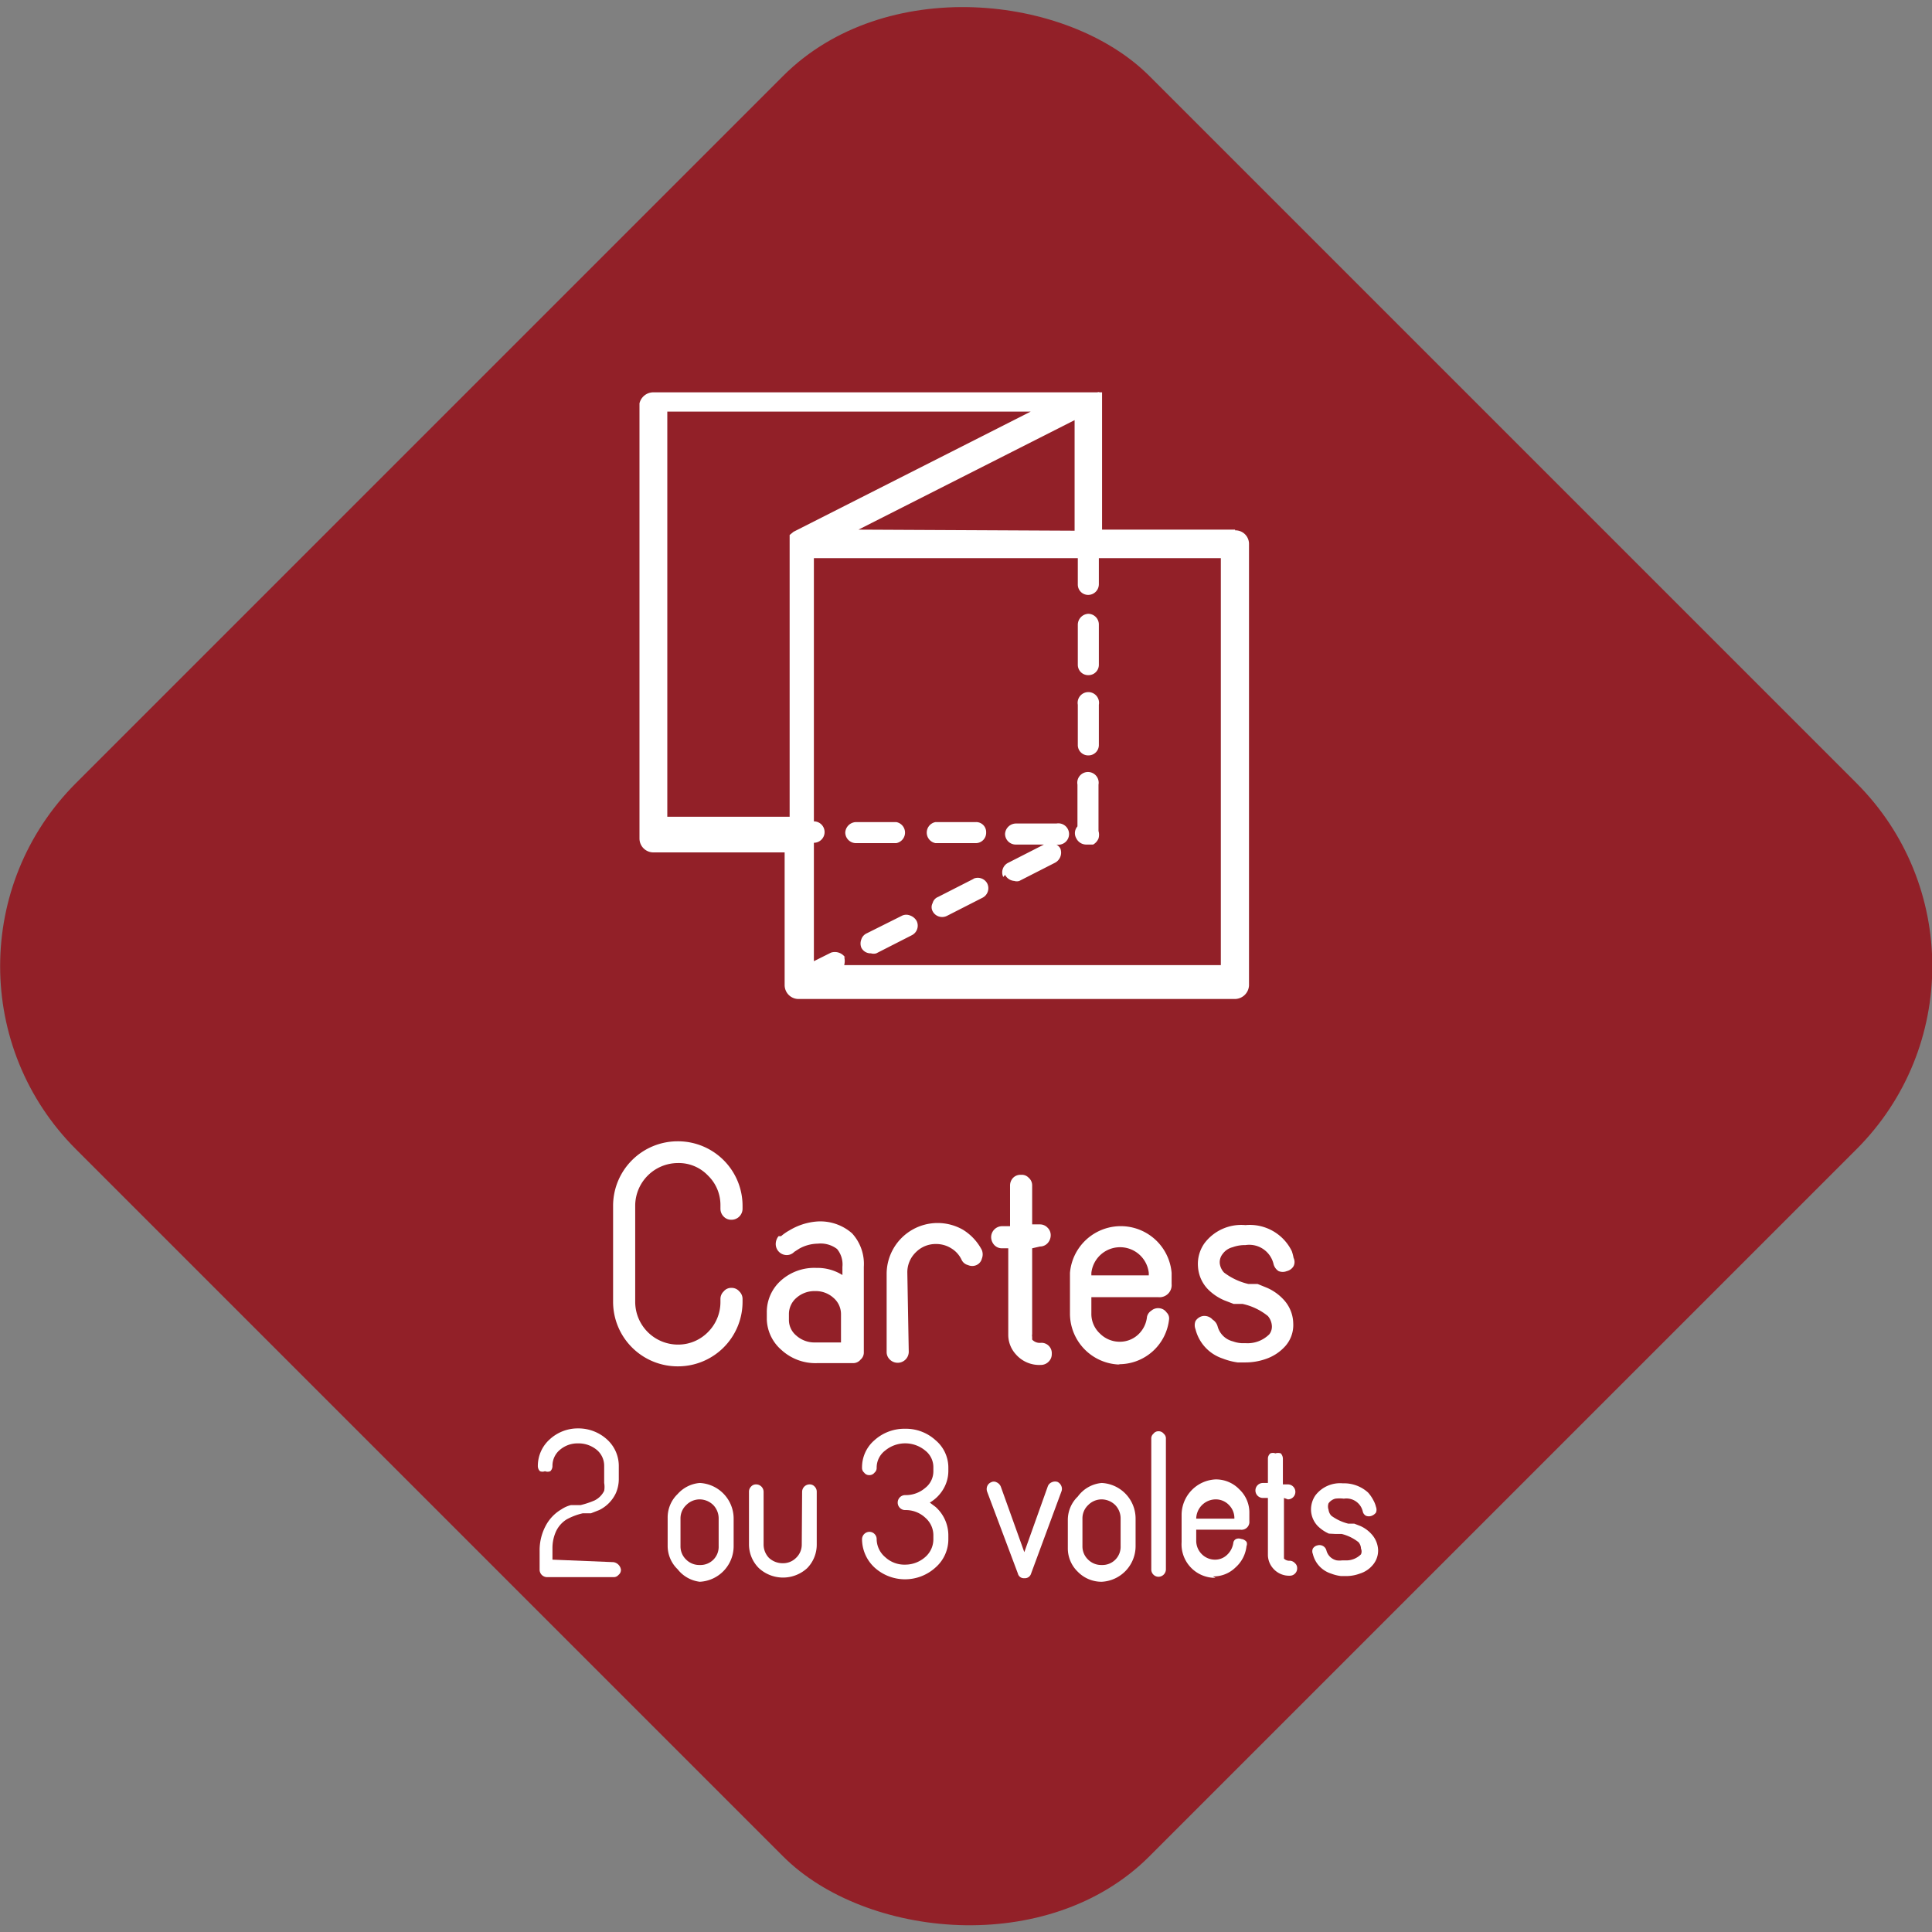
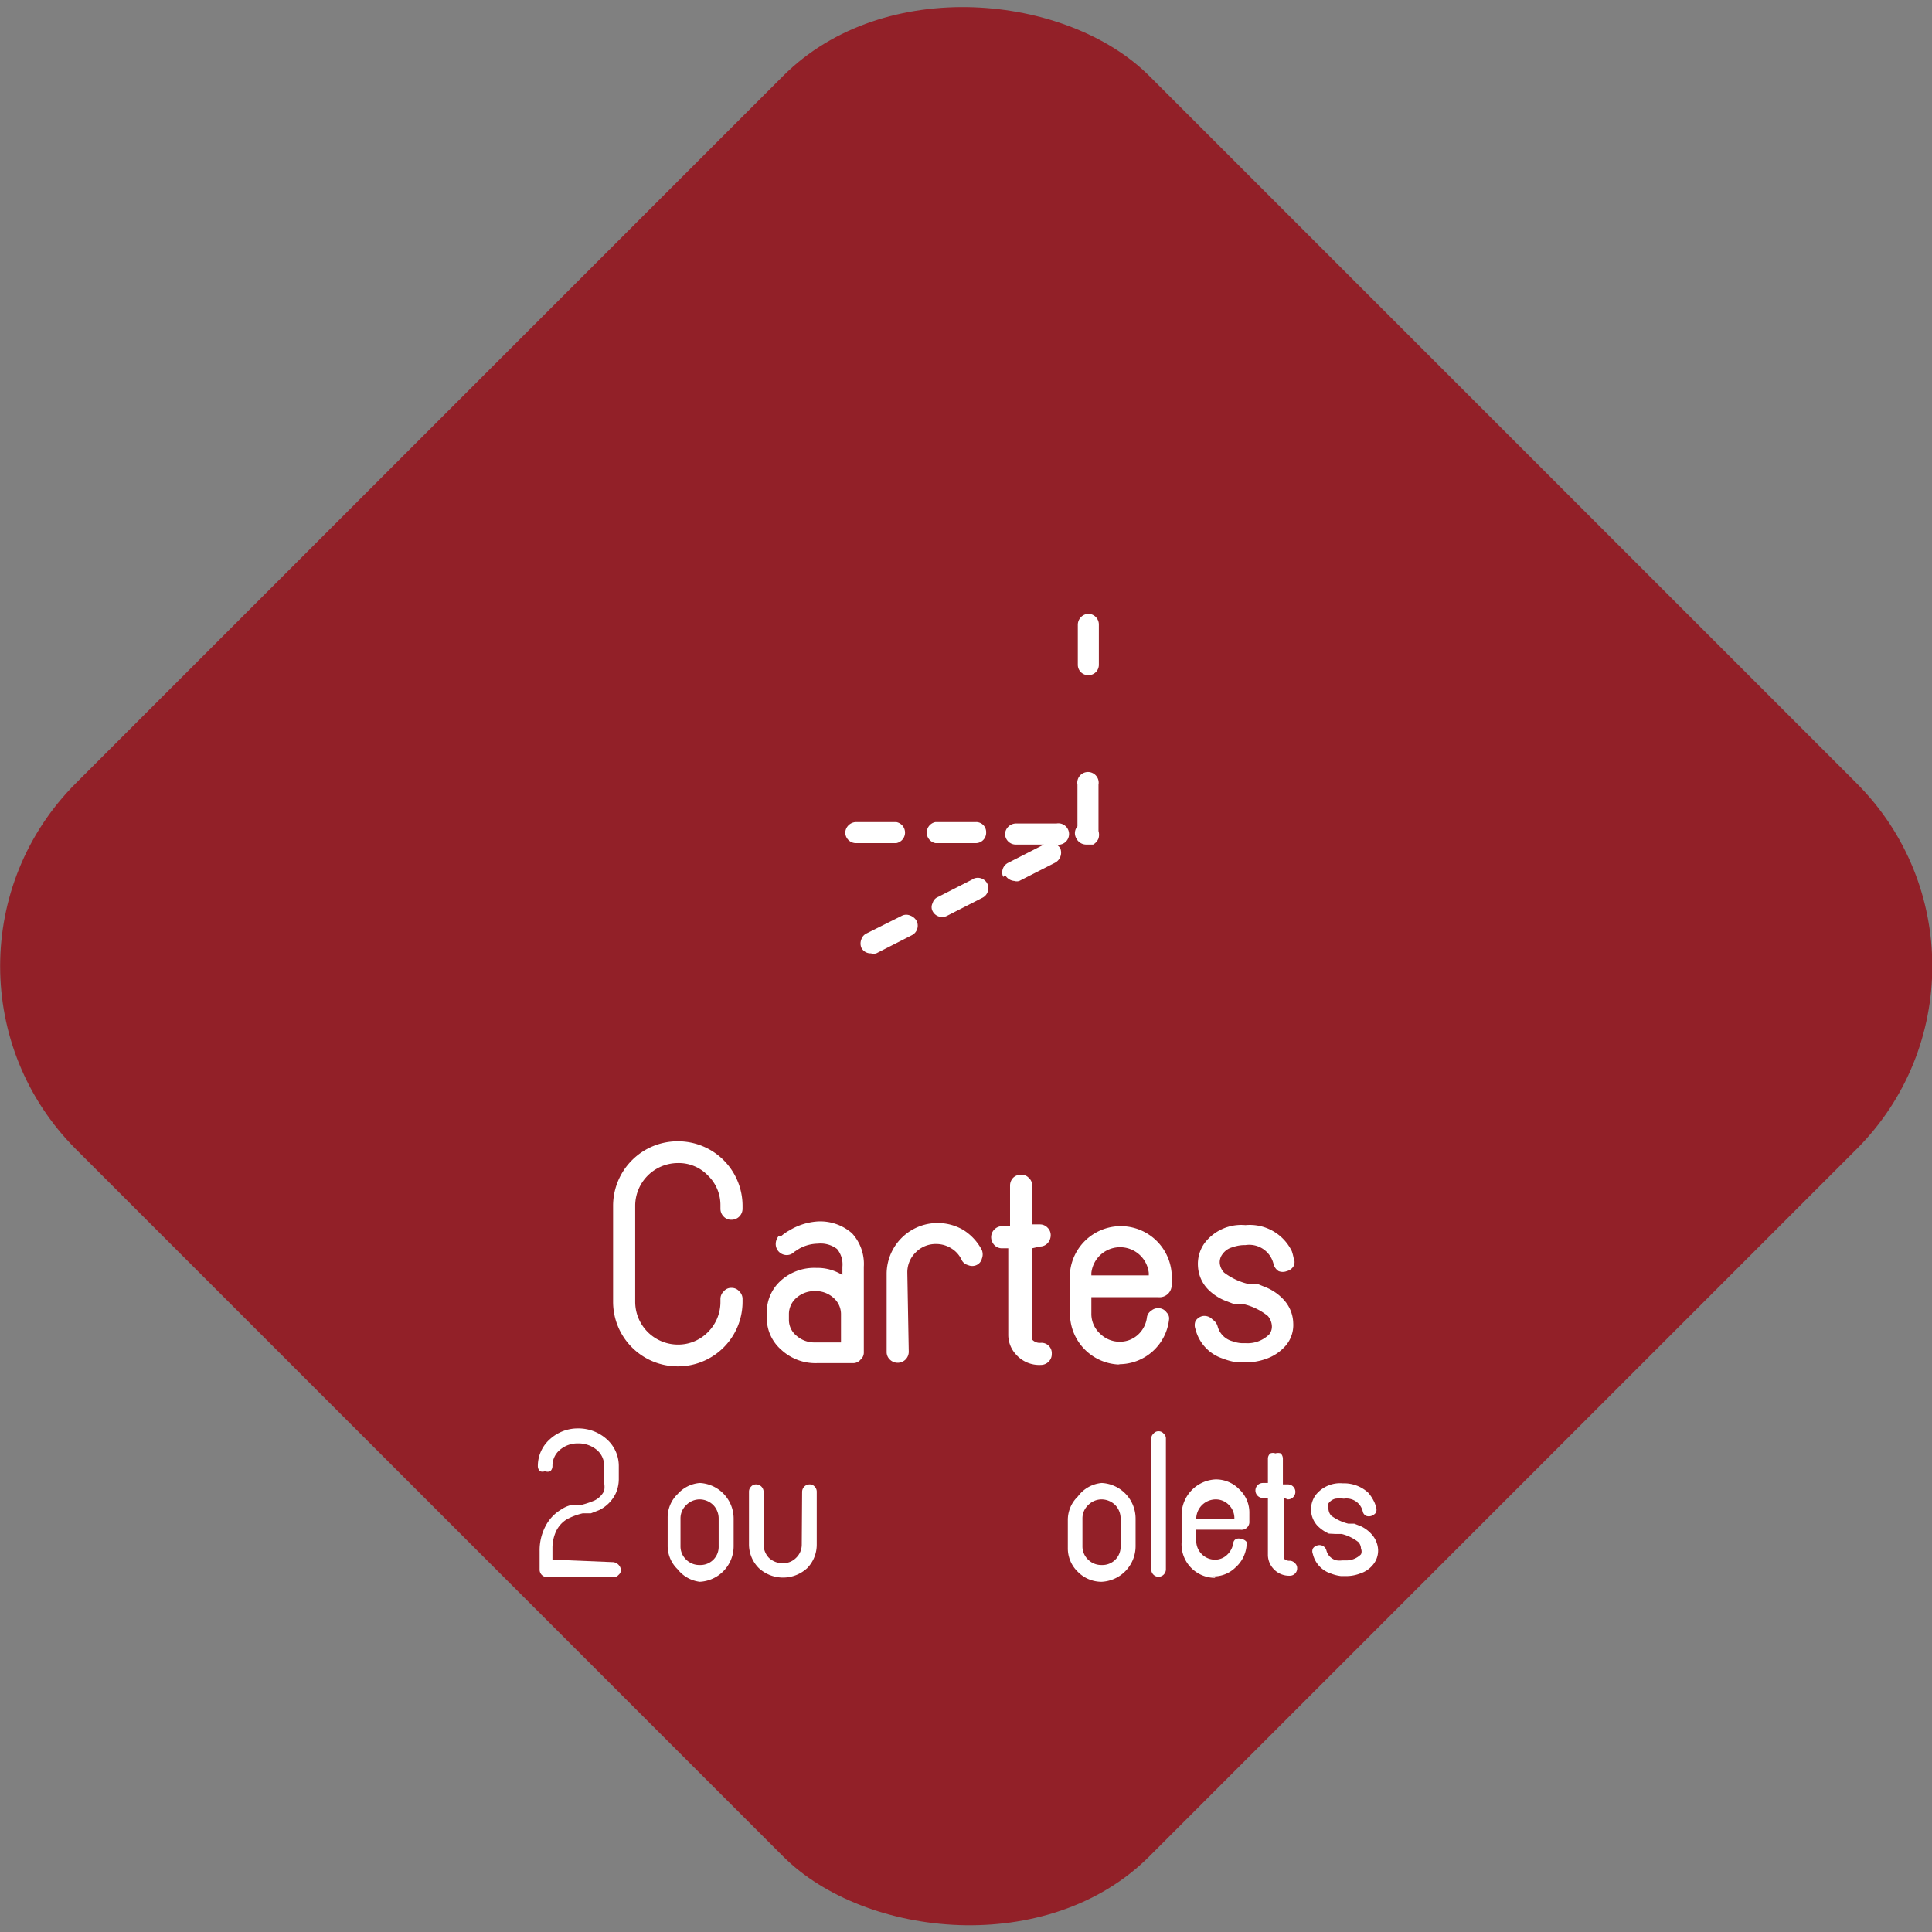
<svg xmlns="http://www.w3.org/2000/svg" viewBox="0 0 54.17 54.17">
  <rect x="0" y="0" width="54.17" height="54.17" fill="#808080" stroke="none" />
  <rect x="5.81" y="5.81" width="42.56" height="42.56" rx="7.26" transform="translate(-11.22 27.09) rotate(-45)" style="fill:#922028" />
  <path d="M19,32a1.81,1.81,0,0,1,1.82,1.81v.08a.31.31,0,0,1-.31.31.29.29,0,0,1-.22-.09.31.31,0,0,1-.09-.22V33.8a1.15,1.15,0,0,0-.35-.84,1.13,1.13,0,0,0-.85-.35,1.2,1.2,0,0,0-1.19,1.19v2.7A1.2,1.2,0,0,0,19,37.7a1.17,1.17,0,0,0,.85-.35,1.19,1.19,0,0,0,.35-.85v-.08a.29.29,0,0,1,.09-.21.27.27,0,0,1,.22-.1.28.28,0,0,1,.22.1.29.29,0,0,1,.09.21v.08A1.81,1.81,0,0,1,19,38.31a1.81,1.81,0,0,1-1.81-1.81V33.8A1.81,1.81,0,0,1,19,32Z" transform="translate(0 0)" style="fill:#fff" />
  <path d="M22.89,34.25a1.35,1.35,0,0,1,1,.33,1.27,1.27,0,0,1,.33.94v2.39a.26.26,0,0,1-.09.21.27.27,0,0,1-.22.1h-1a1.41,1.41,0,0,1-1-.37A1.18,1.18,0,0,1,21.5,37V36.8a1.18,1.18,0,0,1,.39-.89,1.4,1.4,0,0,1,1-.36,1.32,1.32,0,0,1,.73.2v-.23a.68.68,0,0,0-.15-.5.76.76,0,0,0-.54-.15,1.1,1.1,0,0,0-.52.14l-.14.09,0,0h0a.29.29,0,0,1-.21.09.31.31,0,0,1-.31-.31.35.35,0,0,1,.08-.22h0l0,0,.07,0a1.34,1.34,0,0,1,.23-.16A1.75,1.75,0,0,1,22.89,34.25ZM22.12,37a.57.57,0,0,0,.21.45.76.76,0,0,0,.52.19h.73v-.8a.6.6,0,0,0-.21-.45.74.74,0,0,0-.52-.19.76.76,0,0,0-.52.19.6.6,0,0,0-.21.45Z" transform="translate(0 0)" style="fill:#fff" />
  <path d="M25.48,37.9a.31.31,0,0,1-.31.31.31.31,0,0,1-.22-.09.29.29,0,0,1-.09-.22V35.7A1.43,1.43,0,0,1,27,34.48a1.46,1.46,0,0,1,.53.57.33.33,0,0,1,0,.24.27.27,0,0,1-.15.18.29.29,0,0,1-.24,0,.27.27,0,0,1-.18-.15.74.74,0,0,0-.29-.32.79.79,0,0,0-.42-.12.78.78,0,0,0-.57.23.78.78,0,0,0-.24.58Z" transform="translate(0 0)" style="fill:#fff" />
  <path d="M28.94,35v2.41a.17.17,0,0,0,0,.07s0,0,0,.08a.29.29,0,0,0,.25.09.29.29,0,0,1,.3.31.29.29,0,0,1-.08.21.3.3,0,0,1-.22.1.87.87,0,0,1-.71-.3.81.81,0,0,1-.21-.55V35H28.1a.29.29,0,0,1-.22-.09.33.33,0,0,1-.09-.22.31.31,0,0,1,.31-.31h.22V33.24a.31.31,0,0,1,.09-.22.29.29,0,0,1,.22-.08.26.26,0,0,1,.21.08.28.28,0,0,1,.1.22v1.09h.22a.29.29,0,0,1,.21.09.29.29,0,0,1,.09.22.33.33,0,0,1-.09.22.29.29,0,0,1-.21.09Z" transform="translate(0 0)" style="fill:#fff" />
  <path d="M31.4,38.26A1.43,1.43,0,0,1,30,36.83V35.69a1.43,1.43,0,0,1,2.85,0V36a.34.34,0,0,1-.38.37H30.6v.45a.75.75,0,0,0,.24.57.78.78,0,0,0,.57.23h0a.75.75,0,0,0,.49-.19.79.79,0,0,0,.26-.51.27.27,0,0,1,.12-.17.29.29,0,0,1,.22-.07.28.28,0,0,1,.21.12.23.23,0,0,1,.07.18,1.41,1.41,0,0,1-1.42,1.27Zm.81-2.5v-.07a.81.81,0,0,0-1.61,0v.07Z" transform="translate(0 0)" style="fill:#fff" />
  <path d="M36.27,35.27a.26.26,0,0,1,0,.23.3.3,0,0,1-.19.14.31.31,0,0,1-.23,0,.33.33,0,0,1-.14-.19.7.7,0,0,0-.79-.54,1,1,0,0,0-.36.06.49.49,0,0,0-.28.19.37.37,0,0,0-.08.26.45.45,0,0,0,.12.26A1.8,1.8,0,0,0,35,36l.13,0,.13,0,.27.11a1.39,1.39,0,0,1,.47.34,1,1,0,0,1,.26.65.89.89,0,0,1-.22.64,1.29,1.29,0,0,1-.54.36,1.72,1.72,0,0,1-.6.1h-.2a1.85,1.85,0,0,1-.42-.11,1.16,1.16,0,0,1-.76-.82.31.31,0,0,1,0-.23.31.31,0,0,1,.2-.14A.31.31,0,0,1,34,37a.33.33,0,0,1,.14.19.59.59,0,0,0,.43.42.85.85,0,0,0,.24.05h.11a.86.86,0,0,0,.67-.25.35.35,0,0,0,.07-.25.47.47,0,0,0-.11-.26,1.7,1.7,0,0,0-.71-.34l-.12,0-.13,0-.26-.1a1.43,1.43,0,0,1-.46-.31,1,1,0,0,1-.28-.63,1,1,0,0,1,.18-.66,1.29,1.29,0,0,1,1.15-.51,1.31,1.31,0,0,1,1.3.73A1.31,1.31,0,0,1,36.27,35.27Z" transform="translate(0 0)" style="fill:#fff" />
  <path d="M17.2,43.8a.25.25,0,0,1,.21.21.18.18,0,0,1-.07.15.17.17,0,0,1-.14.06H15.33a.21.21,0,0,1-.2-.2v-.53a1.46,1.46,0,0,1,.16-.69,1.16,1.16,0,0,1,.45-.48.85.85,0,0,1,.27-.12l.13,0,.14,0a2.47,2.47,0,0,0,.39-.13.59.59,0,0,0,.27-.27.63.63,0,0,0,0-.22V41.1a.58.58,0,0,0-.21-.45.8.8,0,0,0-.52-.18.76.76,0,0,0-.51.18.58.58,0,0,0-.21.45v0a.2.2,0,0,1-.06.15.2.2,0,0,1-.15,0,.19.19,0,0,1-.14,0,.2.2,0,0,1-.06-.15v0a1,1,0,0,1,.33-.74,1.16,1.16,0,0,1,.8-.31,1.19,1.19,0,0,1,.81.31,1,1,0,0,1,.33.74v.38a1,1,0,0,1-.08.38,1,1,0,0,1-.47.48l-.23.09-.11,0-.12,0a1.77,1.77,0,0,0-.45.17.79.79,0,0,0-.31.36,1.13,1.13,0,0,0-.09.45v.32Z" transform="translate(0 0)" style="fill:#fff" />
  <path d="M19.62,41.58a1,1,0,0,1,.95,1v.77a1,1,0,0,1-.95,1A.93.93,0,0,1,19,44a.91.91,0,0,1-.28-.67v-.77a.91.91,0,0,1,.28-.67A.93.93,0,0,1,19.62,41.58Zm.53,1a.54.54,0,0,0-.15-.38.55.55,0,0,0-.38-.16.53.53,0,0,0-.38.16.51.51,0,0,0-.16.38v.77a.51.51,0,0,0,.16.38.52.52,0,0,0,.38.15.51.51,0,0,0,.53-.53Z" transform="translate(0 0)" style="fill:#fff" />
  <path d="M22.49,41.83a.21.21,0,0,1,.21-.21.18.18,0,0,1,.14.06.2.2,0,0,1,.06.15V43.3a.94.94,0,0,1-.27.67,1,1,0,0,1-1.35,0A.94.94,0,0,1,21,43.3V41.83a.2.2,0,0,1,.06-.15.18.18,0,0,1,.14-.06.21.21,0,0,1,.21.21V43.3a.54.54,0,0,0,.15.38.56.56,0,0,0,.39.15.51.51,0,0,0,.37-.15.51.51,0,0,0,.16-.38Z" transform="translate(0 0)" style="fill:#fff" />
-   <path d="M25.38,40.06a1.23,1.23,0,0,1,.85.32,1,1,0,0,1,.36.77v.09a1,1,0,0,1-.14.51,1.06,1.06,0,0,1-.38.38l.16.12a1.07,1.07,0,0,1,.36.81v.09a1.05,1.05,0,0,1-.36.8,1.27,1.27,0,0,1-1.71,0,1.09,1.09,0,0,1-.35-.8v0a.21.21,0,0,1,.2-.2.2.2,0,0,1,.15.06.2.2,0,0,1,.06.14v0a.67.67,0,0,0,.24.51.79.79,0,0,0,.56.21.85.85,0,0,0,.57-.22.66.66,0,0,0,.22-.5v-.09a.65.65,0,0,0-.22-.5.8.8,0,0,0-.57-.22.21.21,0,0,1-.21-.21h0a.21.21,0,0,1,.21-.21.83.83,0,0,0,.56-.2.59.59,0,0,0,.23-.48v-.09a.59.59,0,0,0-.23-.48.88.88,0,0,0-1.12,0,.6.6,0,0,0-.24.48v0a.17.17,0,0,1-.06.14.18.18,0,0,1-.15.07.17.17,0,0,1-.14-.07.17.17,0,0,1-.06-.14v0a1,1,0,0,1,.35-.77A1.25,1.25,0,0,1,25.38,40.06Z" transform="translate(0 0)" style="fill:#fff" />
-   <path d="M29.65,41.55a.22.22,0,0,1,.11.12.2.2,0,0,1,0,.15l-.85,2.3a.18.18,0,0,1-.19.13.17.17,0,0,1-.18-.13l-.86-2.29a.22.22,0,0,1,0-.16.2.2,0,0,1,.11-.11.16.16,0,0,1,.15,0,.23.23,0,0,1,.12.12l.66,1.84.66-1.85a.2.2,0,0,1,.11-.11A.22.22,0,0,1,29.65,41.55Z" transform="translate(0 0)" style="fill:#fff" />
  <path d="M30.89,41.58a1,1,0,0,1,.95,1v.77a1,1,0,0,1-.95,1,.93.93,0,0,1-.67-.28.91.91,0,0,1-.28-.67v-.77a.91.91,0,0,1,.28-.67A.93.93,0,0,1,30.89,41.58Zm.53,1a.54.54,0,0,0-.15-.38.55.55,0,0,0-.38-.16.53.53,0,0,0-.38.16.51.51,0,0,0-.16.38v.77a.51.51,0,0,0,.16.38.52.52,0,0,0,.38.15.51.51,0,0,0,.53-.53Z" transform="translate(0 0)" style="fill:#fff" />
  <path d="M32.69,44a.21.21,0,0,1-.21.21.2.2,0,0,1-.14-.06.2.2,0,0,1-.06-.15V40.34a.17.17,0,0,1,.06-.14.17.17,0,0,1,.14-.07.18.18,0,0,1,.15.07.17.17,0,0,1,.06.14Z" transform="translate(0 0)" style="fill:#fff" />
  <path d="M34.08,44.24a.94.94,0,0,1-.95-1v-.76a1,1,0,0,1,.95-1,.91.91,0,0,1,.67.28.89.89,0,0,1,.28.67v.22a.22.22,0,0,1-.25.24H33.54v.3a.53.53,0,0,0,.16.39.52.52,0,0,0,.38.15h0a.48.48,0,0,0,.32-.13.57.57,0,0,0,.18-.34.14.14,0,0,1,.08-.11.19.19,0,0,1,.14,0,.22.22,0,0,1,.15.08.15.15,0,0,1,0,.12.93.93,0,0,1-.31.6.88.88,0,0,1-.63.25Zm.53-1.66v0a.52.52,0,0,0-.15-.38.51.51,0,0,0-.38-.16.55.55,0,0,0-.54.54v0Z" transform="translate(0 0)" style="fill:#fff" />
  <path d="M36,42v1.65l0,.05a.21.21,0,0,0,.17.06.21.21,0,0,1,.14.07.18.18,0,0,1,.06.14.2.2,0,0,1-.06.15.2.2,0,0,1-.14.06.59.59,0,0,1-.47-.2.58.58,0,0,1-.15-.37V42h-.14a.21.21,0,1,1,0-.42h.14V40.9a.19.19,0,0,1,.07-.15.2.2,0,0,1,.14,0,.25.25,0,0,1,.15,0,.22.22,0,0,1,.06.15v.72h.14a.21.21,0,1,1,0,.42Z" transform="translate(0 0)" style="fill:#fff" />
  <path d="M38.58,42.25a.22.22,0,0,1,0,.16.27.27,0,0,1-.12.09.22.22,0,0,1-.16,0,.18.18,0,0,1-.09-.12.47.47,0,0,0-.53-.36,1,1,0,0,0-.24,0,.34.34,0,0,0-.19.13.27.27,0,0,0,0,.18.3.3,0,0,0,.08.17,1.36,1.36,0,0,0,.47.22l.09,0,.08,0,.18.07a.93.93,0,0,1,.31.23.7.7,0,0,1,.18.44.62.62,0,0,1-.15.42.76.76,0,0,1-.36.24,1.09,1.09,0,0,1-.4.07h-.13a1.15,1.15,0,0,1-.28-.07.76.76,0,0,1-.51-.55.19.19,0,0,1,0-.15.2.2,0,0,1,.13-.09.2.2,0,0,1,.25.14.38.38,0,0,0,.29.28.62.62,0,0,0,.16,0h.07a.58.58,0,0,0,.45-.17.2.2,0,0,0,0-.16.29.29,0,0,0-.07-.18,1.24,1.24,0,0,0-.47-.23l-.08,0-.09,0L37.26,43a1.05,1.05,0,0,1-.31-.21.68.68,0,0,1-.19-.42.7.7,0,0,1,.12-.44.87.87,0,0,1,.77-.34,1,1,0,0,1,.71.26,1.07,1.07,0,0,1,.15.22A.73.73,0,0,1,38.58,42.25Z" transform="translate(0 0)" style="fill:#fff" />
-   <path d="M34.63,14.85H30.9V11a.05.05,0,0,0,0,0l-.07,0a.07.07,0,0,0-.06,0v0H18.32a.4.4,0,0,0-.39.31v12.2a.39.39,0,0,0,.39.39H22v3.72a.39.39,0,0,0,.38.39H34.63a.4.4,0,0,0,.39-.38V15.26a.38.38,0,0,0-.39-.39h0Zm-10.56,0,6.06-3.07v3.1Zm-.37,12a.35.35,0,0,0-.4-.14l-.48.24V23.63h0a.3.3,0,0,0,0-.6h0V15.65h7.4v.73a.29.29,0,0,0,.3.3.3.3,0,0,0,.29-.3h0v-.73h3.42V27.06H23.67v0a.45.45,0,0,0,0-.23ZM22.14,15v0l0,0v7.9H18.71V11.54H28.9l-6.65,3.37Z" transform="translate(0 0)" style="fill:#fff" />
  <path d="M26.23,23.64h1.13a.29.29,0,0,0,.29-.3.28.28,0,0,0-.29-.29H26.23a.3.3,0,0,0,0,.59Z" transform="translate(0 0)" style="fill:#fff" />
  <path d="M24,23.64h1.13a.3.3,0,0,0,0-.59H24a.31.31,0,0,0-.3.29.3.3,0,0,0,.3.3Z" transform="translate(0 0)" style="fill:#fff" />
-   <path d="M30.52,21.18a.29.29,0,0,0,.29-.3h0V19.76a.3.3,0,1,0-.59,0v1.12A.29.29,0,0,0,30.52,21.18Z" transform="translate(0 0)" style="fill:#fff" />
  <path d="M30.52,18.93a.29.29,0,0,0,.29-.3h0V17.51a.3.3,0,0,0-.3-.3.31.31,0,0,0-.29.3v1.13a.29.29,0,0,0,.3.29Z" transform="translate(0 0)" style="fill:#fff" />
  <path d="M30.18,23.51a.31.31,0,0,0,.27.17l.13,0,.07,0a.35.35,0,0,0,.15-.17.37.37,0,0,0,0-.21V22a.3.3,0,1,0-.59,0v1.12a0,0,0,0,0,0,.05A.29.29,0,0,0,30.18,23.51Z" transform="translate(0 0)" style="fill:#fff" />
  <path d="M28.18,24.53a.32.32,0,0,0,.26.17.23.23,0,0,0,.14,0l1-.51a.32.32,0,0,0,.15-.4.29.29,0,0,0-.11-.11.3.3,0,1,0,0-.59H28.48a.31.31,0,0,0-.3.29.3.3,0,0,0,.3.3h.79l-1,.51a.3.3,0,0,0-.14.4h0Z" transform="translate(0 0)" style="fill:#fff" />
  <path d="M27.3,24.64l-1,.51a.25.25,0,0,0-.15.17.24.24,0,0,0,0,.23.3.3,0,0,0,.4.13h0l1-.51a.3.3,0,0,0,.13-.4.3.3,0,0,0-.39-.13h0Z" transform="translate(0 0)" style="fill:#fff" />
  <path d="M24.3,26.17a.28.28,0,0,0-.15.17.31.31,0,0,0,0,.23.29.29,0,0,0,.27.16.27.27,0,0,0,.15,0l1-.51a.3.3,0,0,0,.13-.4.34.34,0,0,0-.18-.15.28.28,0,0,0-.22,0Z" transform="translate(0 0)" style="fill:#fff" />
</svg>